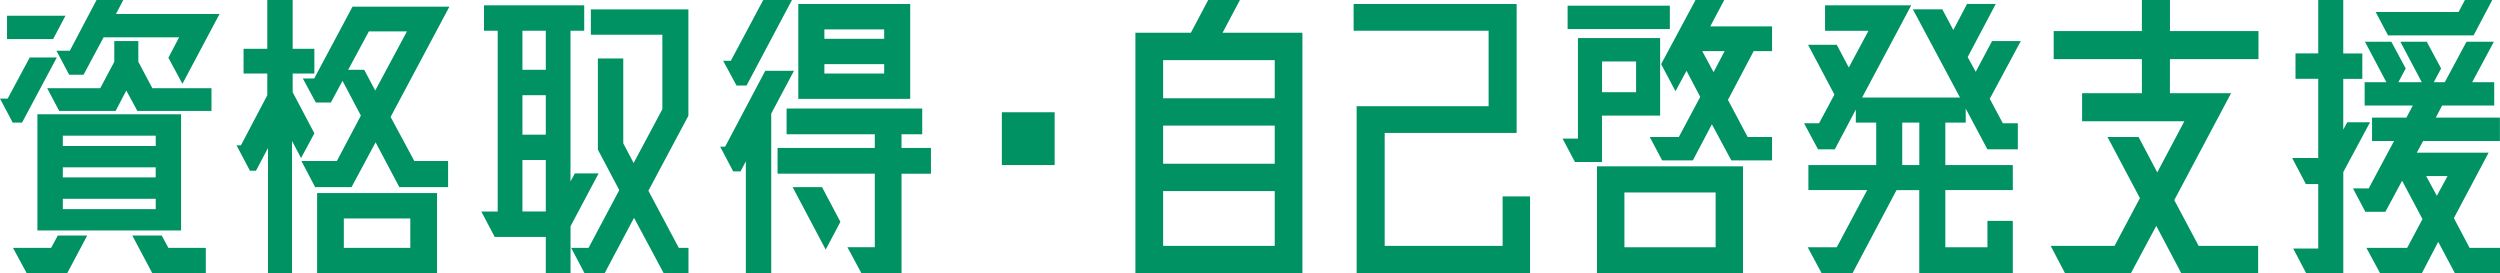
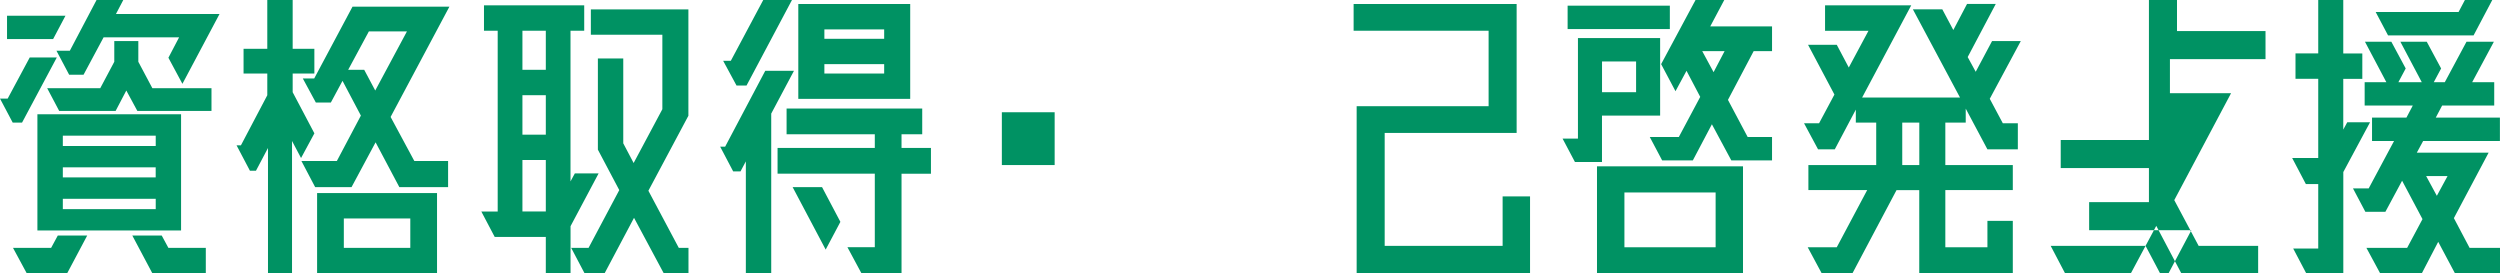
<svg xmlns="http://www.w3.org/2000/svg" id="_レイヤー_2" viewBox="0 0 576.16 62.98">
  <defs>
    <style>.cls-1{fill:#009263;stroke-width:0px;}</style>
  </defs>
  <g id="_レイヤー_1-2">
    <path class="cls-1" d="M2.93,28.26l-2.93-5.54h1.77l5.08-9.47h6.24l-8.01,15.01h-2.16ZM15.09,3.62l-2.85,5.39H1.62V3.62h13.47ZM11.78,57.13l1.54-2.85h6.78l-4.62,8.7H6.16l-3.16-5.85h8.78ZM8.62,26.33h33.11v26.79H8.62v-26.79ZM31.88,14.24l3.23,6.08h13.63v5.24h-17.09l-2.54-4.7-2.46,4.7h-13.01l-2.77-5.24h12.24l3.23-6.08v-4.77h5.54v4.77ZM13.01,11.7h3.08L22.25,0h6.16l-1.69,3.23h23.87l-8.55,16.09-3.23-6.01,2.46-4.7h-17.4l-4.62,8.62h-3.31l-2.93-5.54ZM35.88,31.26H14.48v2.39h21.41v-2.39ZM35.88,40.88v-2.31H14.48v2.31h21.41ZM14.48,48.2h21.41v-2.39H14.48v2.39ZM37.27,54.28l1.54,2.85h8.62v5.85h-12.32l-4.62-8.7h6.78Z" />
    <path class="cls-1" d="M72.46,30.72l-3.08,5.7-2.08-3.93v30.49h-5.54v-28.87l-2.77,5.24h-1.39l-3.08-5.85h1l6.08-11.55v-5h-5.47v-5.7h5.47V0h5.85v11.24h5v5.7h-5v4.31l5,9.47ZM90.02,26.95l5.47,10.16h7.78v6.01h-11.24l-5.47-10.32-5.54,10.32h-8.39l-3.16-6.01h8.16l5.54-10.47-4.23-8.01-2.69,5h-3.46l-3-5.54h2.62L81.24,1.54h22.33l-13.55,25.41ZM100.72,62.98h-27.64v-18.48h27.64v18.48ZM79.24,57.13h15.32v-6.78h-15.32v6.78ZM85.01,7.24l-4.77,8.85h3.7l2.54,4.77,7.31-13.63h-8.78Z" />
    <path class="cls-1" d="M137.96,39.96l-6.47,12.17v10.86h-5.7v-8.39h-11.78l-3.08-5.85h3.77V7.08h-3.16V1.23h23.1v5.85h-3.16v34.73l1-1.85h5.47ZM125.79,7.08h-5.39v9.01h5.39V7.08ZM120.4,21.94v9.09h5.39v-9.09h-5.39ZM120.4,48.74h5.39v-11.86h-5.39v11.86ZM158.67,26.64l-9.24,17.32,7.01,13.17h2.23v5.85h-5.7l-6.85-12.78-6.78,12.78h-4.62l-3.08-5.85h4l7.08-13.32-4.93-9.32V13.47h5.85v19.56l2.39,4.54,6.62-12.4V8.01h-16.48V2.16h22.48v24.48Z" />
    <path class="cls-1" d="M182.98,16.32l-5.24,9.86v36.8h-5.85v-25.79l-1.23,2.31h-1.69l-3-5.7h1.15l9.24-17.48h6.62ZM166.66,14.01h1.77l7.47-14.01h6.62l-10.47,19.71h-2.31l-3.08-5.7ZM214.55,34.11v5.93h-6.78v22.94h-9.24l-3.23-6.01h6.31v-16.94h-22.41v-5.93h22.41v-3.16h-20.33v-5.93h31.26v5.93h-4.77v3.16h6.78ZM182.67,43.12h6.78l4.23,8.01-3.39,6.39-7.62-14.4ZM183.98.92h25.79v21.87h-25.79V.92ZM203.77,6.78h-13.78v2.16h13.78v-2.16ZM189.99,16.94h13.78v-2.16h-13.78v2.16Z" />
    <path class="cls-1" d="M230.89,25.87h12.17v12.17h-12.17v-12.17Z" />
-     <path class="cls-1" d="M300.17,62.98h-38.5V7.55h12.78l4-7.55h7.31l-4,7.55h18.4v55.44ZM293.78,13.86h-25.72v8.78h25.72v-8.78ZM293.78,28.95h-25.72v8.78h25.72v-8.78ZM268.06,56.67h25.72v-12.63h-25.72v12.63Z" />
    <path class="cls-1" d="M346.31,45.27h6.31v17.71h-39.96V24.48h30.41V7.08h-31.11V.92h37.57v29.72h-30.41v26.02h27.18v-11.4Z" />
    <path class="cls-1" d="M369.21,37.34h-6.24l-2.85-5.39h3.54V8.78h18.94v17.86h-13.4v10.7ZM384.84,1.31v5.39h-23.56V1.31h23.56ZM401.7,62.98h-33.65v-24.64h33.65v24.64ZM377.06,14.17h-7.85v7.08h7.85v-7.08ZM374.37,56.98h21.02v-12.63h-21.02v12.63ZM404.16,11.78l-5.93,11.24,4.54,8.55h5.62v5.39h-9.39l-4.47-8.32-4.39,8.32h-7.08l-2.85-5.39h6.7l4.93-9.24-3.16-6.01-2.54,4.7-3.31-6.24,7.93-14.78h6.62l-3.23,6.08h14.24v5.7h-4.23ZM394.92,16.63l2.54-4.85h-5.16l2.62,4.85Z" />
    <path class="cls-1" d="M458.58,22.79l3,5.62h3.46v6.01h-7.01l-5-9.39v3.23h-4.7v9.78h15.55v5.77h-15.55v13.17h9.7v-6.08h5.85v12.09h-21.56v-19.17h-5.24l-10.16,19.17h-7.08l-3.23-6.01h6.7l7.01-13.17h-13.55v-5.77h15.63v-9.78h-4.7v-3l-4.85,9.16h-3.85l-3.23-6.01h3.46l3.54-6.62-6.08-11.47h6.62l2.77,5.24,4.54-8.47h-10.01V1.23h19.86l-11.32,21.25h22.56l-10.86-20.33h6.78l2.54,4.77,3.16-6.01h6.62l-6.47,12.24,1.85,3.39,3.77-7.08h6.62l-7.16,13.32ZM442.33,38.04v-9.78h-3.93v9.78h3.93Z" />
-     <path class="cls-1" d="M520.49,13.63h-20.4v7.85h14.09l-13.09,24.64,5.62,10.55h13.71v6.31h-17.71l-5.77-10.93-5.85,10.93h-15.17l-3.31-6.31h14.71l5.85-11.01-7.47-14.09h7.16l4.31,8.16,6.24-11.78h-23.56v-6.47h13.78v-7.85h-20.33v-6.47h20.33V0h6.47v7.16h20.4v6.47Z" />
+     <path class="cls-1" d="M520.49,13.63h-20.4v7.85h14.09l-13.09,24.64,5.62,10.55h13.71v6.31h-17.71l-5.77-10.93-5.85,10.93h-15.17l-3.31-6.31h14.71h7.16l4.31,8.16,6.24-11.78h-23.56v-6.47h13.78v-7.85h-20.33v-6.47h20.33V0h6.47v7.16h20.4v6.47Z" />
    <path class="cls-1" d="M546.21,28.18l-6.16,11.47v23.33h-8.55l-3-5.7h5.77v-14.86h-2.85l-3.16-6.01h6.01v-18.25h-5.24v-5.85h5.24V0h5.77v12.32h4.39v5.85h-4.39v11.7l.92-1.69h5.24ZM576.16,32.49h-17.71l-1.46,2.69h16.55l-8.01,15.09,3.62,6.85h7.01v5.85h-10.39l-3.85-7.24-3.77,7.24h-9.62l-3.16-5.85h9.39l3.54-6.62-4.7-8.85-3.85,7.16h-4.62l-2.85-5.39h3.62l5.85-10.93h-5.08v-5.39h7.93l1.46-2.77h-11.09v-5.39h5l-4.93-9.32h6.08l3.31,6.16-1.69,3.16h5.39l-4.93-9.32h6.08l3.31,6.16-1.69,3.16h2.54l5-9.32h6.31l-5,9.32h5.08v5.39h-12.01l-1.46,2.77h14.78v5.39ZM547.52,2.77h19.09l1.46-2.77h6.31l-4.31,8.16h-19.71l-2.85-5.39ZM561.61,45.12l2.46-4.54h-4.93l2.46,4.54Z" />
  </g>
</svg>